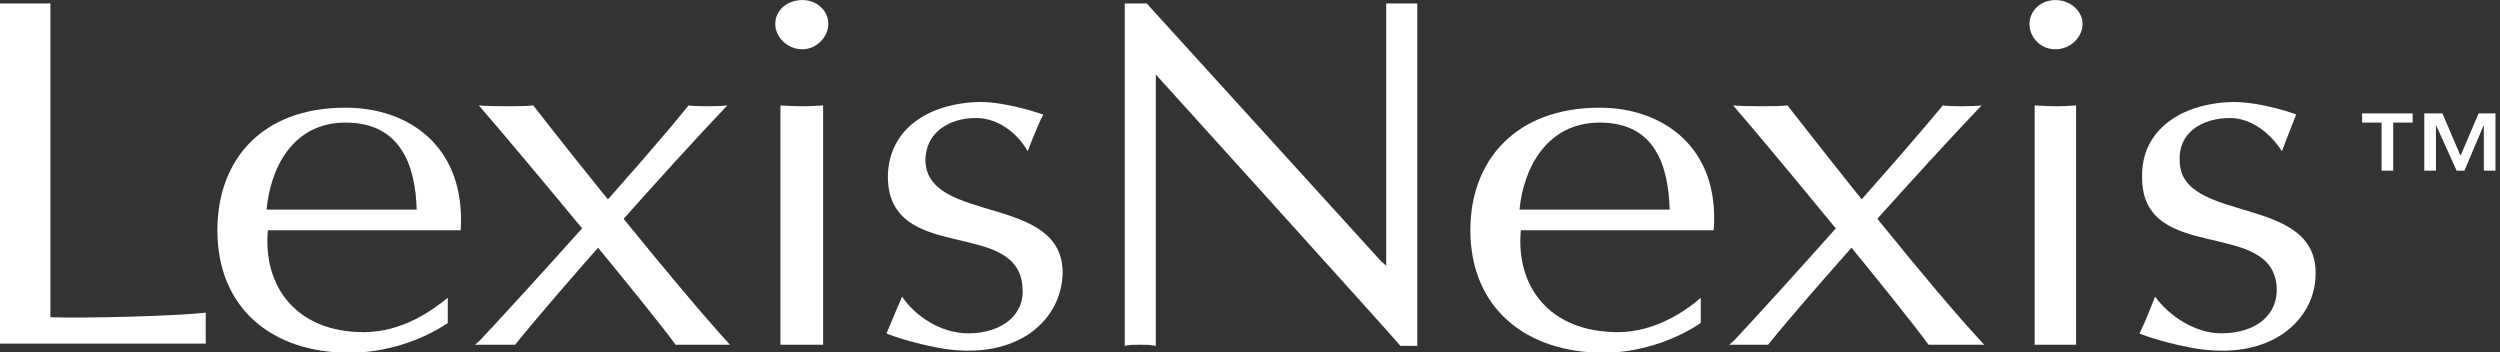
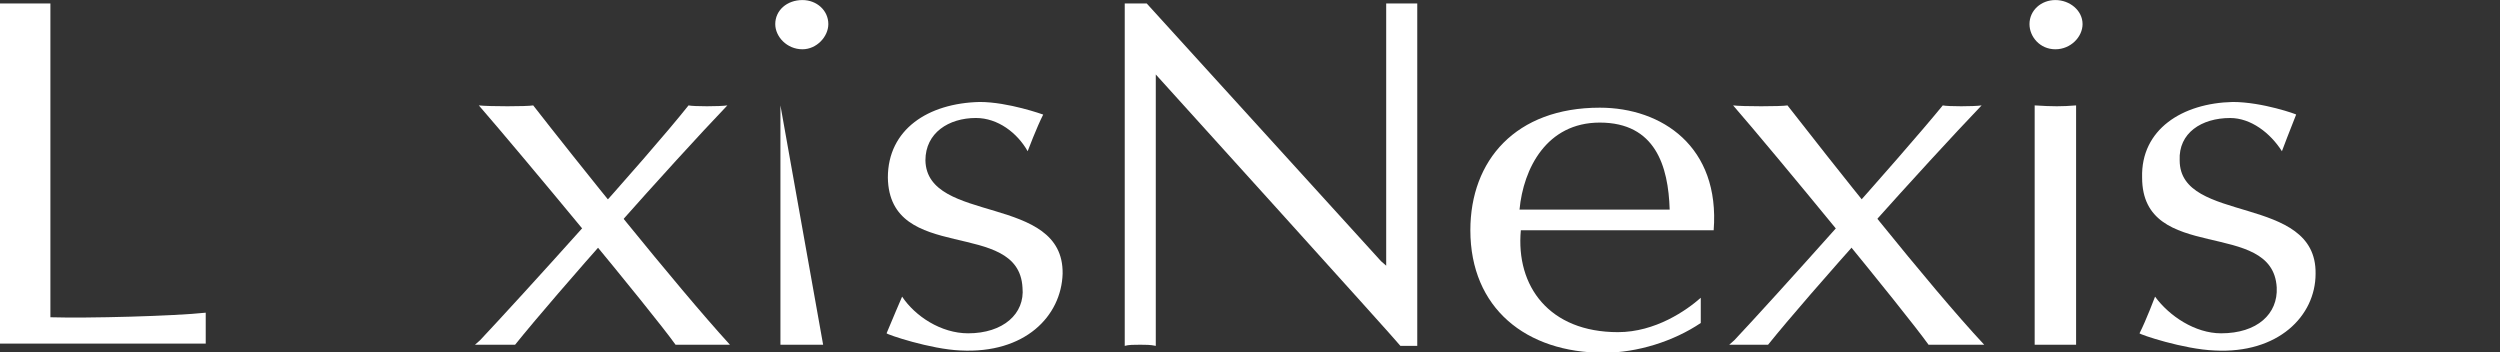
<svg xmlns="http://www.w3.org/2000/svg" xmlns:ns1="http://www.inkscape.org/namespaces/inkscape" xmlns:ns2="http://sodipodi.sourceforge.net/DTD/sodipodi-0.dtd" width="30.536mm" height="4.301mm" viewBox="0 0 30.536 4.301" version="1.1" id="svg1253" ns1:version="0.92.3 (2405546, 2018-03-11)" ns2:docname="logo.svg">
  <rect x="0" y="0" width="30.536" height="4.301" fill="#333333" stroke="none" />
  <defs id="defs1247" />
  <ns2:namedview id="base" pagecolor="#ffffff" bordercolor="#666666" borderopacity="1.0" ns1:pageopacity="0.0" ns1:pageshadow="2" ns1:zoom="0.35" ns1:cx="-459.43691" ns1:cy="-151.87132" ns1:document-units="mm" ns1:current-layer="layer1" showgrid="false" fit-margin-top="0" fit-margin-left="0" fit-margin-right="0" fit-margin-bottom="0" ns1:window-width="1920" ns1:window-height="1017" ns1:window-x="1912" ns1:window-y="-8" ns1:window-maximized="1" />
  <g ns1:label="Calque 1" ns1:groupmode="layer" id="layer1" transform="translate(-70.155,-104.349)">
    <g style="display:inline;fill:#ffffff;fill-rule:evenodd;stroke:none;stroke-width:1" transform="matrix(0.268,0,0,0.265,69.946,104.273)" id="Logo">
      <path ns1:connector-curvature="0" id="path791" d="m 89.324,5.145 c 0.236,0.053 1.416,0.053 1.77,0 -2.596,2.744 -7.847,8.656 -9.733,11.032 -0.178,0 -1.476,0 -1.771,0 l 0.236,-0.211 c 1.77,-1.901 7.492,-8.341 9.498,-10.821 z" />
      <path ns1:connector-curvature="0" id="path793" d="m 32.16,5.145 c 0.236,0.053 1.416,0.053 1.77,0 -2.595,2.744 -7.787,8.656 -9.675,11.032 -0.236,0 -1.475,0 -1.829,0 l 0.236,-0.211 c 1.77,-1.901 7.551,-8.341 9.498,-10.821 z" />
      <path ns1:connector-curvature="0" id="path795" d="m 79.768,5.145 c 0.413,0.053 2.183,0.053 2.478,0 1.829,2.375 6.43,8.287 8.967,11.032 -0.649,0 -2.419,0 -2.537,0 C 87.555,14.592 81.714,7.415 79.768,5.145 Z" />
      <path ns1:connector-curvature="0" id="path797" d="m 95.4,16.177 c -0.295,0 -1.652,0 -1.888,0 V 5.145 c 0.826,0.053 1.239,0.053 1.888,0 z M 94.456,2.558 c -0.708,0 -1.18,-0.581 -1.18,-1.16 0,-0.633 0.531,-1.109 1.18,-1.109 0.649,0 1.239,0.475 1.239,1.109 0,0.58 -0.531,1.16 -1.239,1.16 z" />
      <path ns1:connector-curvature="0" id="path799" d="m 98.999,13.96 c 0.648,0.897 1.829,1.69 3.009,1.69 1.651,0 2.596,-0.898 2.536,-2.112 -0.177,-3.219 -6.135,-1.056 -6.135,-5.067 -0.06,-2.217 1.828,-3.43 4.13,-3.484 1.356,0 2.949,0.581 2.89,0.581 -0.235,0.581 -0.648,1.689 -0.648,1.689 -0.531,-0.845 -1.416,-1.531 -2.359,-1.531 -1.298,0 -2.36,0.686 -2.301,1.953 0,2.955 6.253,1.531 6.194,5.225 0,1.952 -1.711,3.694 -4.602,3.537 -1.416,-0.055 -3.422,-0.739 -3.422,-0.792 0.295,-0.582 0.708,-1.689 0.708,-1.689 z" />
      <path ns1:connector-curvature="0" id="path801" d="m 70.033,9.949 c 0.177,-1.901 1.238,-4.012 3.658,-4.012 2.536,0 3.126,2.006 3.186,4.012 z m 8.849,0.949 c 0.296,-3.853 -2.359,-5.648 -5.19,-5.648 -3.835,0 -5.899,2.428 -5.899,5.648 0,3.59 2.536,5.648 6.076,5.648 1.533,0 3.186,-0.528 4.425,-1.372 v -1.162 c -0.649,0.58 -2.065,1.584 -3.776,1.584 -3.126,0 -4.66,-2.111 -4.424,-4.697 h 8.788 z" />
      <path ns1:connector-curvature="0" id="path803" d="m 22.603,5.145 c 0.472,0.053 2.183,0.053 2.478,0 1.829,2.375 6.489,8.287 8.967,11.032 -0.649,0 -2.36,0 -2.478,0 C 30.449,14.592 24.55,7.415 22.603,5.145 Z" />
-       <path ns1:connector-curvature="0" id="path805" d="m 38.295,16.177 c -0.295,0 -1.651,0 -1.946,0 V 5.145 c 0.826,0.053 1.238,0.053 1.946,0 z M 37.352,2.558 c -0.708,0 -1.239,-0.581 -1.239,-1.16 0,-0.633 0.531,-1.109 1.239,-1.109 0.648,0 1.18,0.475 1.18,1.109 C 38.531,1.977 38,2.558 37.352,2.558 Z" />
+       <path ns1:connector-curvature="0" id="path805" d="m 38.295,16.177 c -0.295,0 -1.651,0 -1.946,0 V 5.145 z M 37.352,2.558 c -0.708,0 -1.239,-0.581 -1.239,-1.16 0,-0.633 0.531,-1.109 1.239,-1.109 0.648,0 1.18,0.475 1.18,1.109 C 38.531,1.977 38,2.558 37.352,2.558 Z" />
      <path ns1:connector-curvature="0" id="path807" d="m 41.895,13.96 c 0.589,0.897 1.77,1.69 3.008,1.69 1.593,0 2.596,-0.898 2.478,-2.112 -0.177,-3.219 -6.076,-1.056 -6.136,-5.067 0,-2.217 1.829,-3.43 4.189,-3.484 1.298,0 2.891,0.581 2.891,0.581 C 48.03,6.148 47.617,7.256 47.617,7.256 47.145,6.412 46.261,5.725 45.258,5.725 c -1.239,0 -2.301,0.686 -2.301,1.953 0.059,2.955 6.312,1.531 6.253,5.225 -0.059,1.952 -1.711,3.694 -4.66,3.537 -1.357,-0.055 -3.363,-0.739 -3.363,-0.792 0.235,-0.582 0.708,-1.689 0.708,-1.689 z" />
-       <path ns1:connector-curvature="0" id="path809" d="m 12.928,9.949 c 0.177,-1.901 1.18,-4.012 3.599,-4.012 2.537,0 3.186,2.006 3.245,4.012 z m 8.849,0.949 c 0.237,-3.853 -2.359,-5.648 -5.25,-5.648 -3.834,0 -5.84,2.428 -5.84,5.648 0,3.59 2.478,5.648 6.018,5.648 1.593,0 3.244,-0.528 4.483,-1.372 v -1.162 c -0.708,0.58 -2.065,1.584 -3.834,1.584 -3.068,0 -4.602,-2.111 -4.365,-4.697 h 8.788 z" />
      <path ns1:connector-curvature="0" id="path811" d="m 3.077,14.91 c 1.71,0.053 5.663,-0.055 7.079,-0.211 0,0.264 0,1.16 0,1.424 H 0.776 V 0.447 c 0.354,0 1.888,0 2.301,0 z" />
      <path ns1:connector-curvature="0" id="path813" d="M 65.373,16.23 H 64.606 C 64.37,15.913 53.456,3.719 53.456,3.719 v 12.51 c -0.236,-0.053 -0.472,-0.053 -0.707,-0.053 -0.296,0 -0.531,0 -0.708,0.053 V 0.447 h 1.002 L 63.721,12.324 63.957,12.533 V 0.447 c 0.296,0 1.18,0 1.416,0 z" />
-       <path ns1:connector-curvature="0" id="path815" d="m 110.738,5.514 h -2.301 V 5.937 h 0.886 v 2.217 h 0.53 V 5.937 h 0.885 z m 1.358,0 h -0.826 v 2.639 h 0.531 V 6.043 l 0.943,2.111 h 0.354 l 0.885,-2.111 v 2.111 h 0.53 V 5.514 h -0.767 l -0.825,1.953 z" />
    </g>
  </g>
</svg>